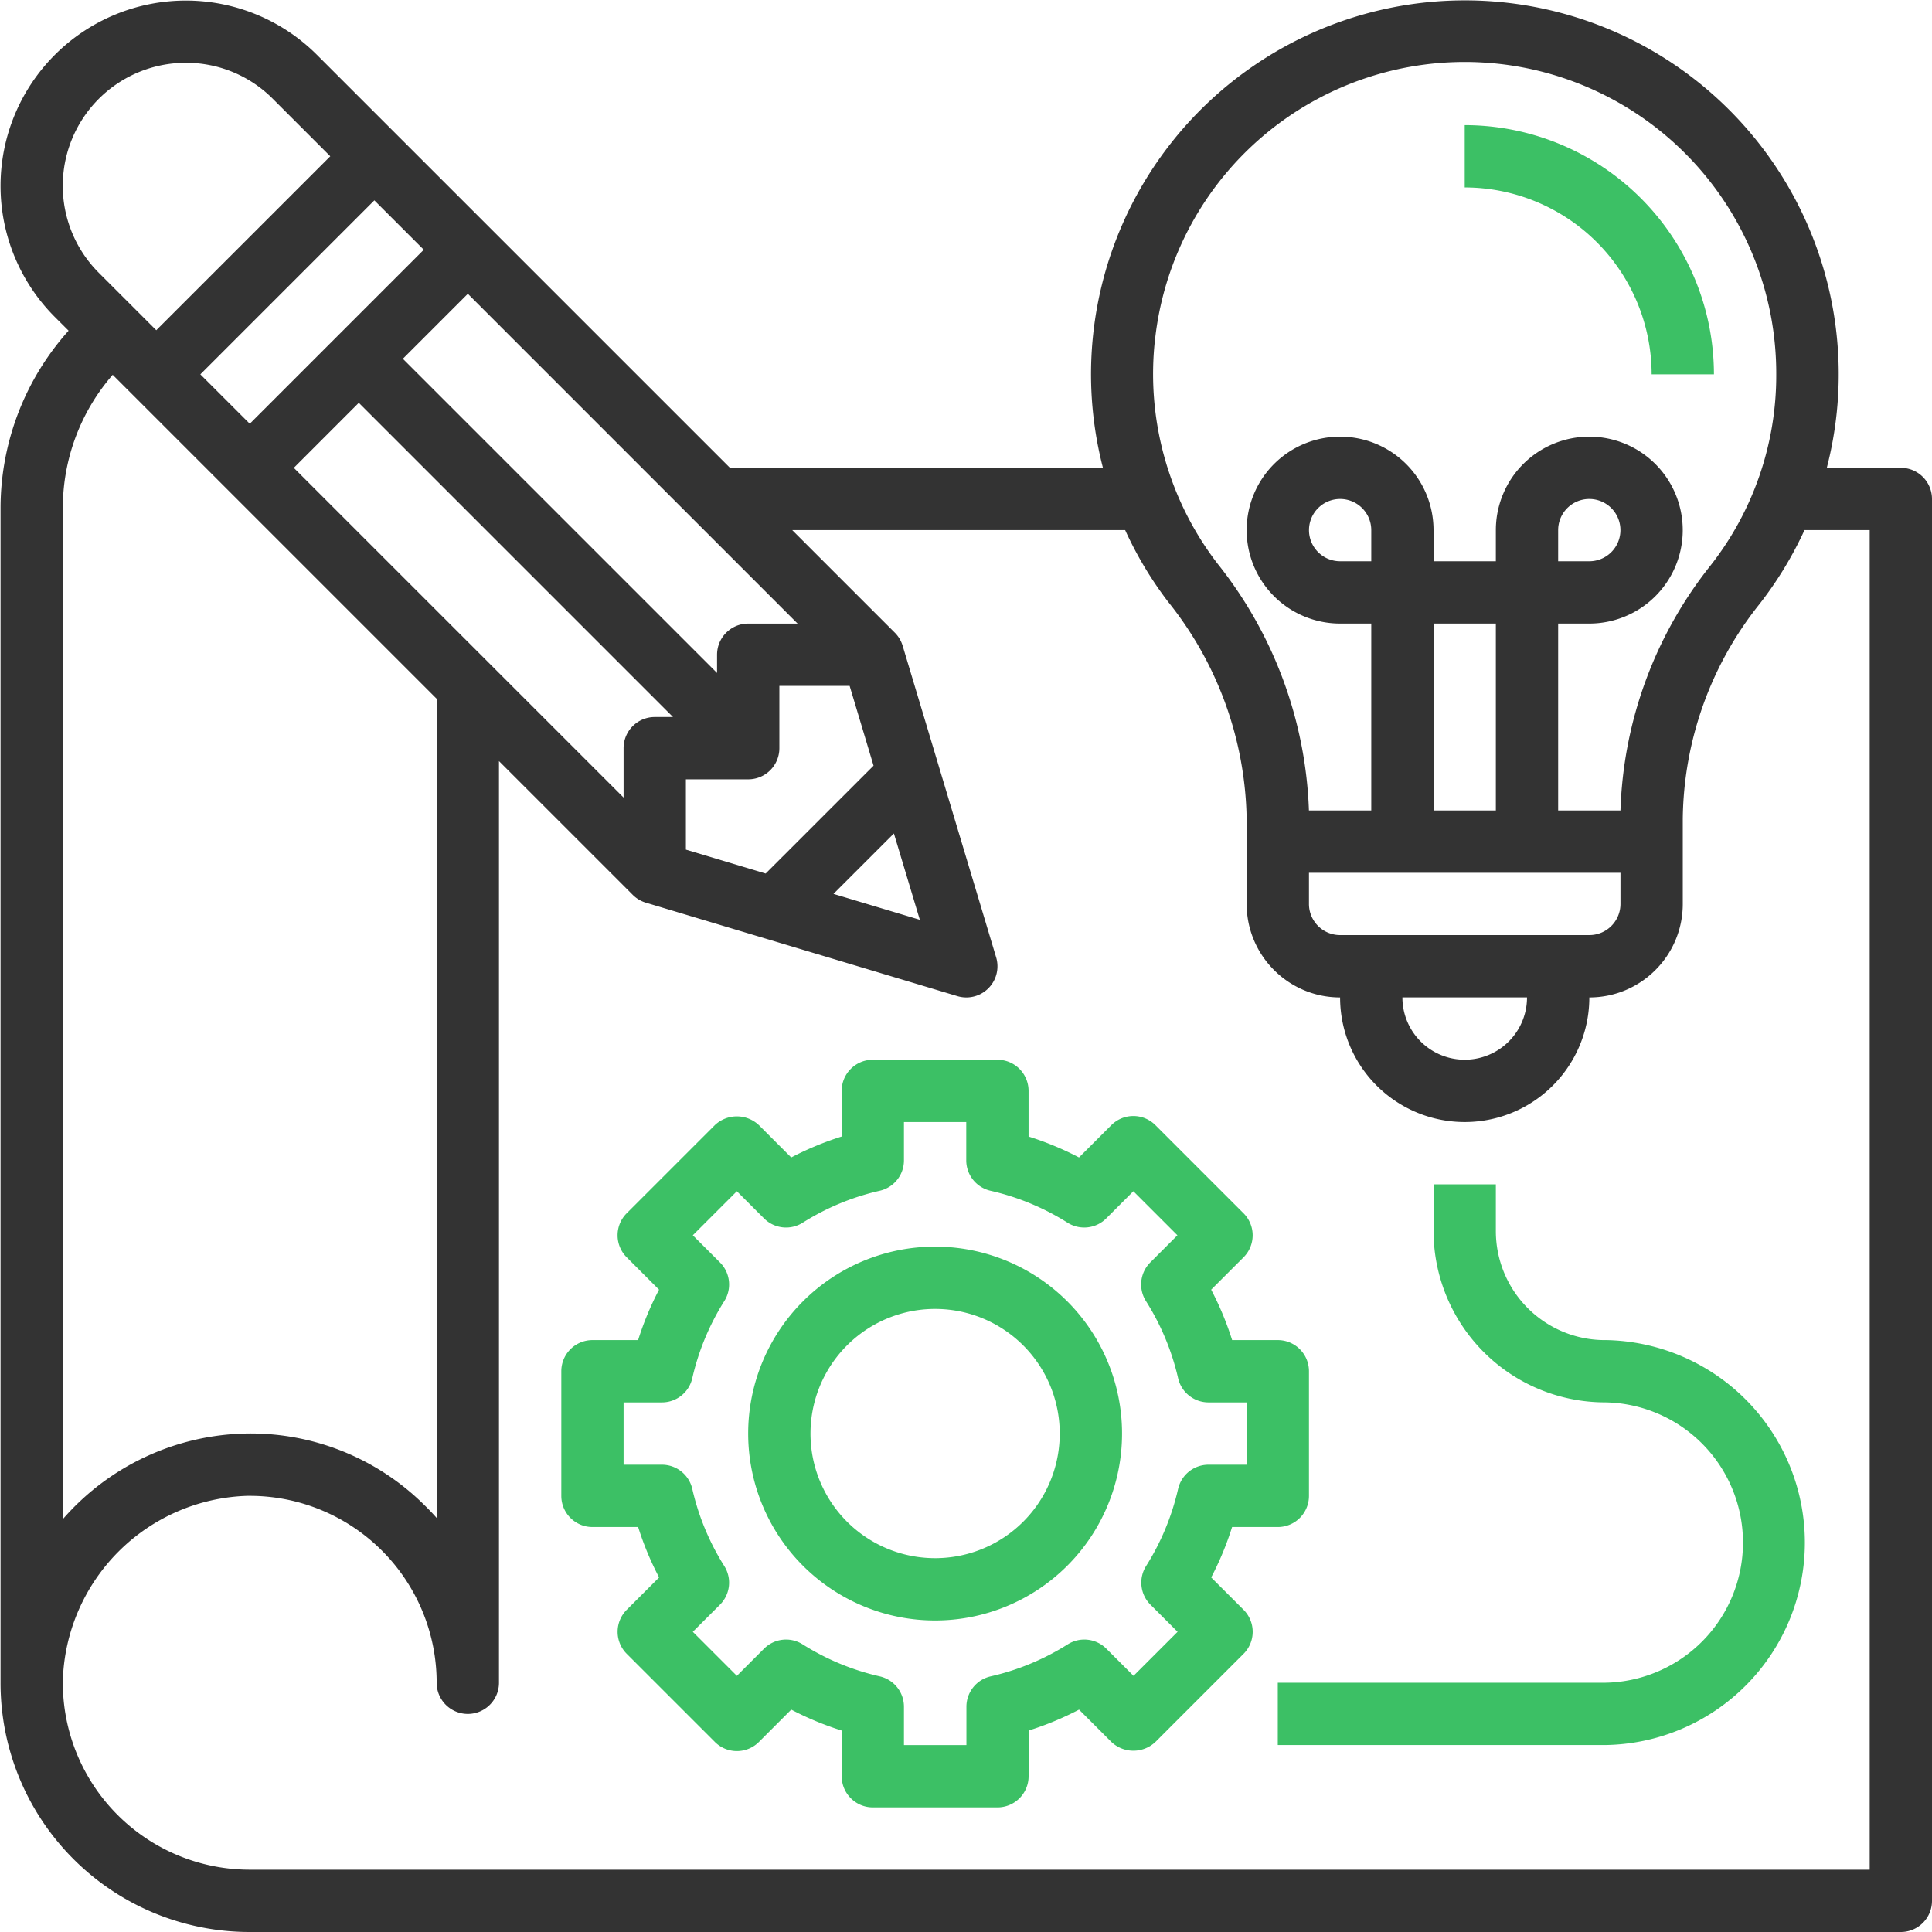
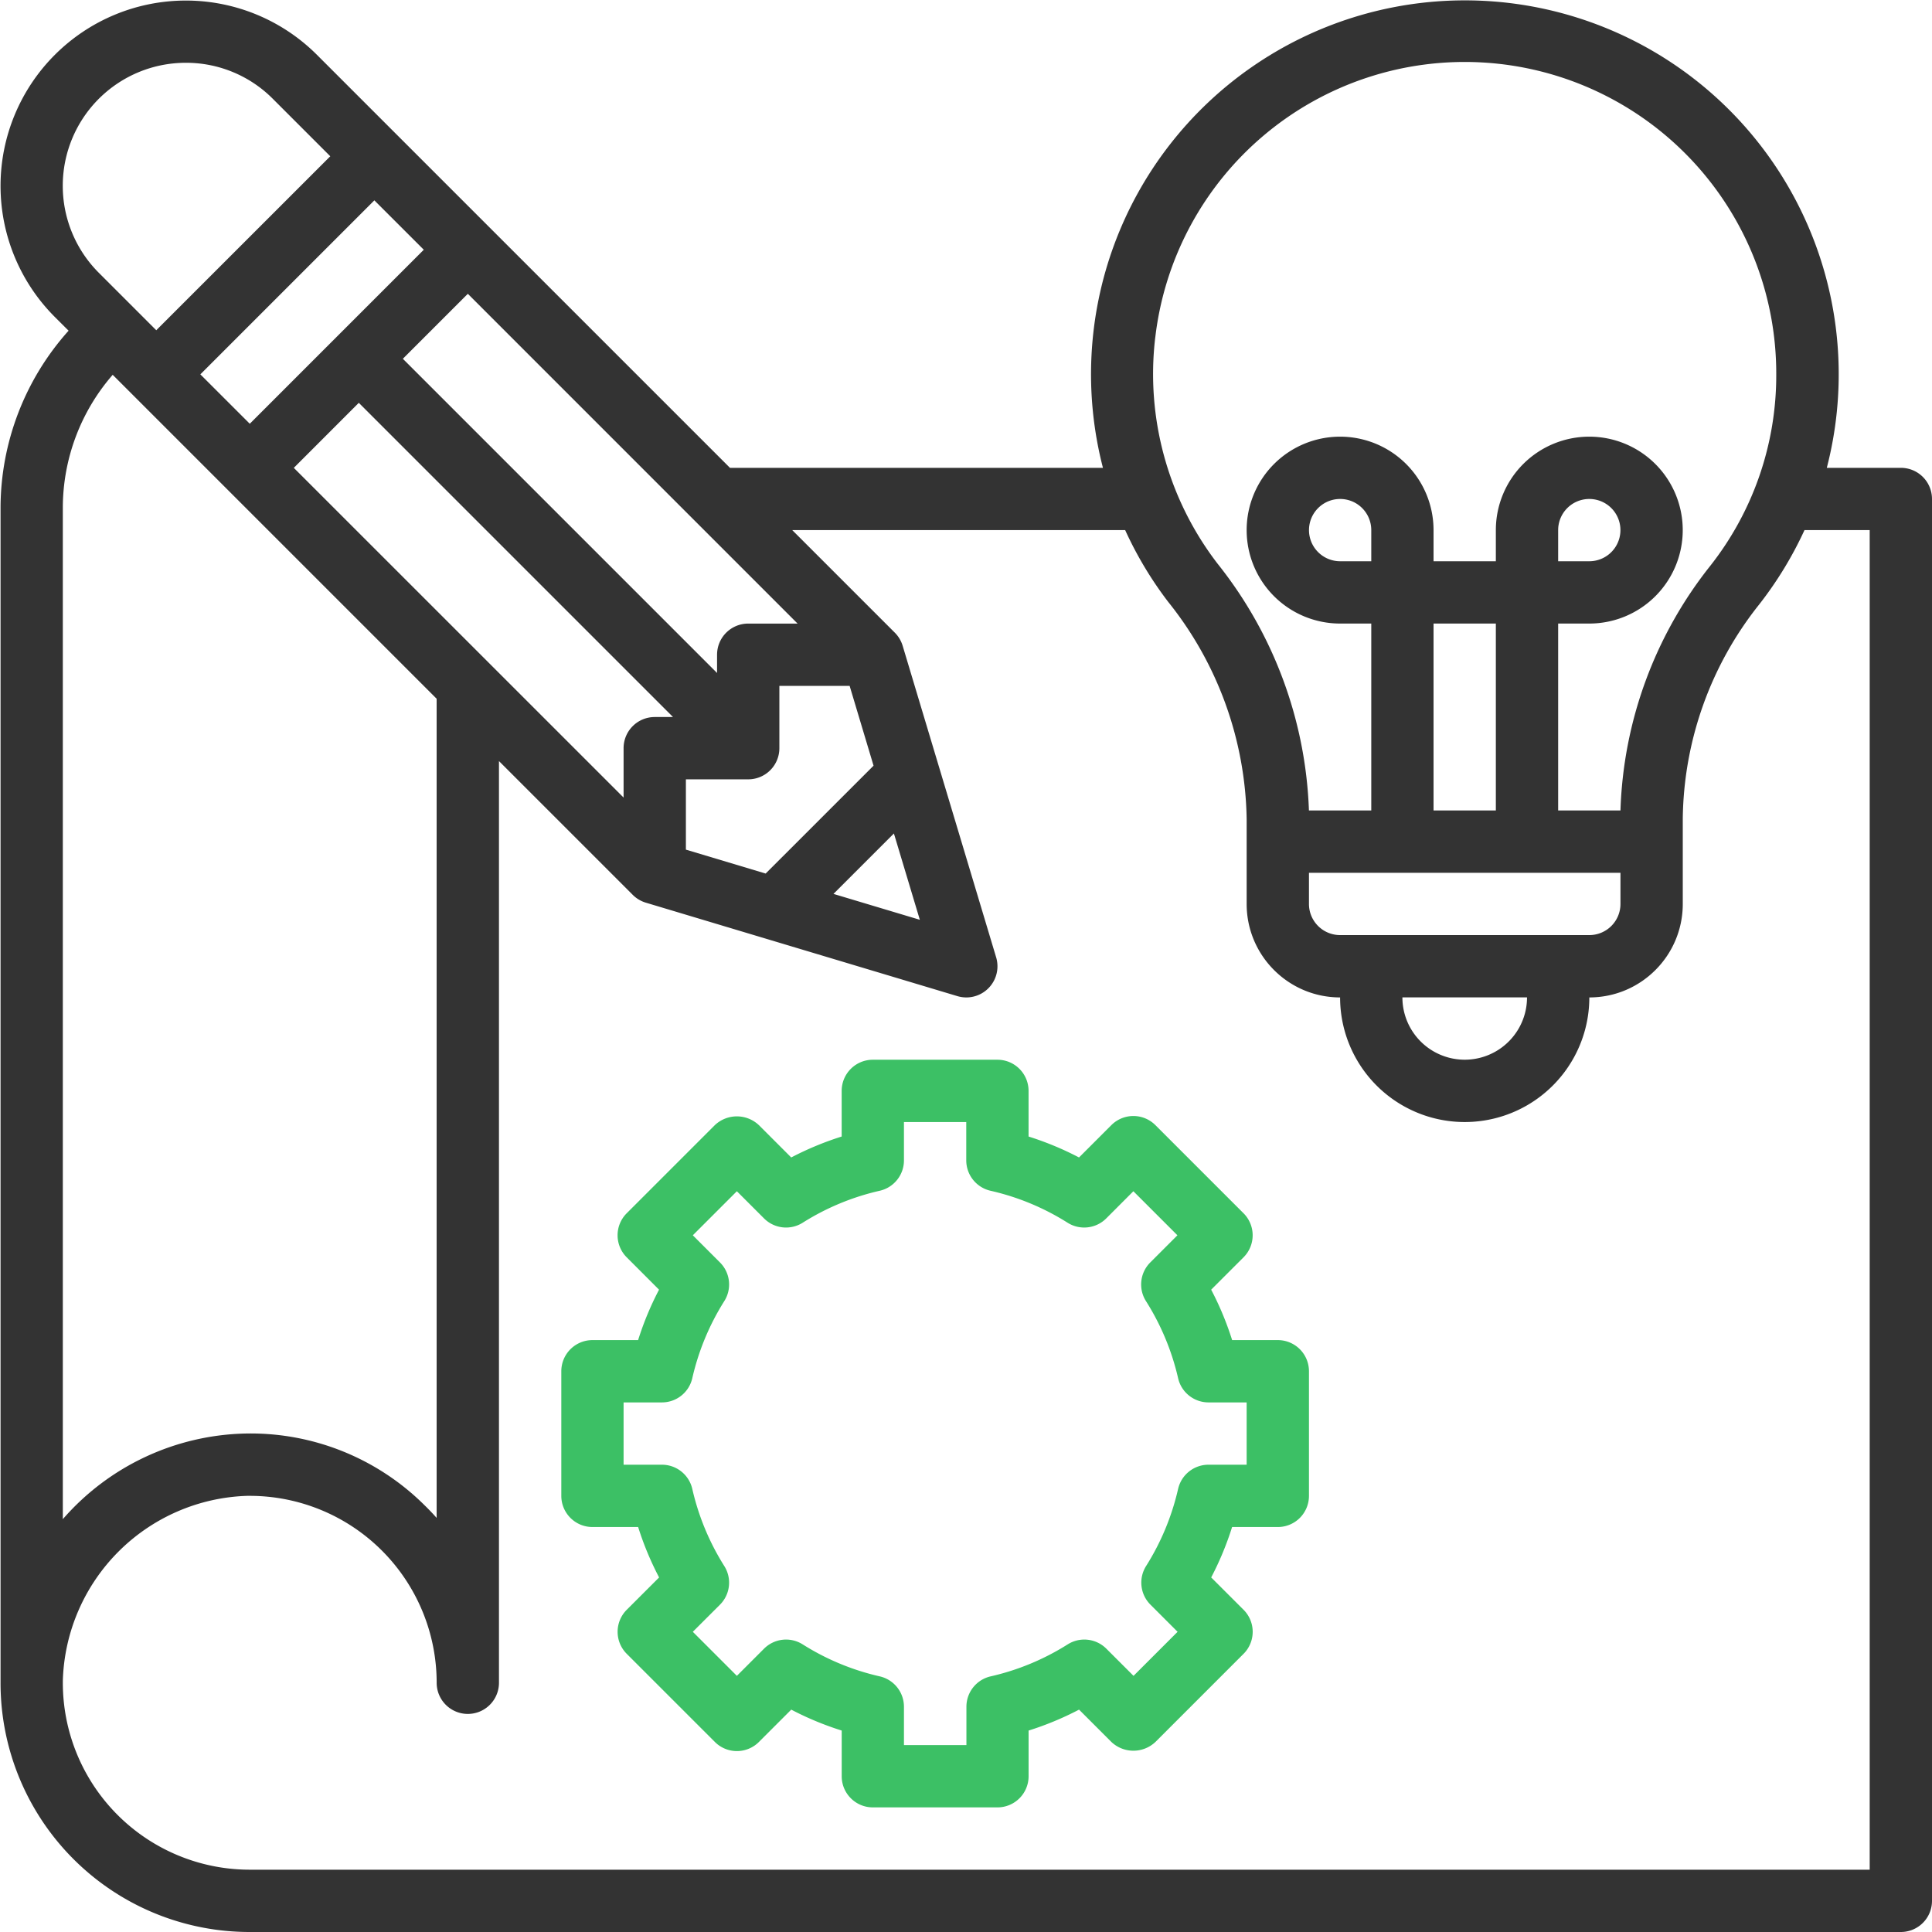
<svg xmlns="http://www.w3.org/2000/svg" width="60" height="60">
  <g fill="none">
    <path d="M59.033 14.529h-2.3a11.61 11.61 0 10-22.48 0H22.67L9.843 1.703a5.756 5.756 0 10-8.14 8.141l.427.426a8.263 8.263 0 00-2.113 5.483V52.26A7.732 7.732 0 007.757 60h51.276a.967.967 0 00.967-.967V15.496a.967.967 0 00-.967-.967zM35.878 10.48a9.675 9.675 0 0119.285 1.145 9.556 9.556 0 01-2.056 5.956 12.855 12.855 0 00-2.782 7.589H48.39v-5.805h.968a2.902 2.902 0 10-2.903-2.903v.968H44.52v-.968a2.902 2.902 0 10-2.902 2.903h.968v5.805H40.65a13.021 13.021 0 00-2.834-7.66 9.665 9.665 0 01-1.939-7.03zm11.545 20.495a1.935 1.935 0 11-3.87 0h3.87zm-5.805-1.935a.967.967 0 01-.967-.968v-.967h9.674v.967a.967.967 0 01-.967.968h-7.74zm.968-11.61h-.968a.967.967 0 11.968-.968v.968zm3.87 7.74H44.52v-5.805h1.935v5.805zm1.934-7.74v-.968a.967.967 0 11.968.968h-.968zM28.566 28.565l-2.682-.804 1.877-1.877.805 2.68zm-4.787-1.436l-2.478-.743v-2.183h1.935a.967.967 0 00.968-.967V21.3h2.182l.743 2.479-3.35 3.349zm-14.654-12.6l2.018-2.019 9.758 9.758h-.567a.967.967 0 00-.968.968v1.533L9.125 14.53zM7.757 13.16l-1.535-1.534 5.404-5.404 1.535 1.534-5.404 5.404zm15.48 6.206a.967.967 0 00-.968.967v.567l-9.758-9.758 2.018-2.018L24.77 19.366h-1.535zM5.772 1.95a3.796 3.796 0 012.702 1.12l1.783 1.783-5.404 5.403L3.07 8.473A3.82 3.82 0 015.772 1.95zM3.5 11.64L13.56 21.7v25.44a6.758 6.758 0 00-.37-.388 7.656 7.656 0 00-5.544-2.233 7.74 7.74 0 00-5.695 2.66V15.754A6.3 6.3 0 013.5 11.64zm54.565 46.425H7.757a5.805 5.805 0 01-5.805-5.887 5.916 5.916 0 015.721-5.723h.084a5.805 5.805 0 015.804 5.805.967.967 0 101.935 0V23.636l4.154 4.154a.967.967 0 00.406.243l9.675 2.902a.967.967 0 001.205-1.205l-2.903-9.674a.967.967 0 00-.243-.407l-3.186-3.186h10.339c.36.79.807 1.536 1.334 2.226a11.058 11.058 0 012.439 6.749v2.635c0 1.603 1.3 2.903 2.902 2.903a3.87 3.87 0 107.74 0c1.603 0 2.902-1.3 2.902-2.903v-2.64c.027-2.421.86-4.764 2.37-6.657a11.63 11.63 0 001.41-2.313h2.025v41.602z" fill="#333" />
    <path d="M37.614 48.99a9.537 9.537 0 00.65-1.567h1.42a.967.967 0 00.967-.968v-3.87a.967.967 0 00-.968-.967h-1.418a9.537 9.537 0 00-.651-1.566l1.005-1.005a.967.967 0 000-1.368l-2.737-2.737a.967.967 0 00-1.368 0l-1.004 1.004a9.578 9.578 0 00-1.567-.65v-1.418a.967.967 0 00-.967-.967h-3.87a.967.967 0 00-.967.967v1.418c-.54.17-1.065.388-1.567.65l-1.004-1.004a.996.996 0 00-1.368 0l-2.737 2.737a.967.967 0 000 1.368l1.004 1.005a9.537 9.537 0 00-.65 1.566H18.4a.967.967 0 00-.968.967v3.87c0 .535.433.968.968.968h1.418c.17.54.388 1.064.651 1.566l-1.005 1.004a.967.967 0 000 1.368l2.737 2.737a.967.967 0 001.368 0l1.004-1.004c.502.263 1.026.48 1.567.65v1.419c0 .534.433.967.967.967h3.87a.967.967 0 00.967-.967v-1.419a9.537 9.537 0 001.567-.65l1.004 1.004a.996.996 0 001.368 0l2.737-2.737a.967.967 0 000-1.368l-1.005-1.004zm-1.027-2.75a7.7 7.7 0 01-.993 2.393.967.967 0 00.133 1.2l.844.844-1.368 1.368-.844-.843a.967.967 0 00-1.2-.135 7.66 7.66 0 01-2.393.994.967.967 0 00-.753.943v1.191h-1.94v-1.19a.967.967 0 00-.752-.944 7.66 7.66 0 01-2.394-.994.967.967 0 00-1.2.135l-.843.843-1.368-1.368.844-.843a.967.967 0 00.133-1.2 7.7 7.7 0 01-.993-2.393.967.967 0 00-.944-.753h-1.19v-1.935h1.19a.967.967 0 00.944-.753 7.7 7.7 0 01.993-2.392.967.967 0 00-.133-1.201l-.844-.844 1.368-1.368.844.844a.967.967 0 001.2.134 7.656 7.656 0 012.393-.993c.44-.1.753-.493.752-.944v-1.19h1.935v1.19c0 .451.312.843.753.944a7.656 7.656 0 012.394.993.968.968 0 001.2-.134l.843-.844 1.368 1.368-.844.844a.967.967 0 00-.133 1.2 7.7 7.7 0 01.998 2.393c.1.439.489.75.939.753h1.19v1.935h-1.19a.967.967 0 00-.939.753z" fill="#3CC065" />
-     <path d="M29.04 38.715a5.805 5.805 0 10.001 11.61 5.805 5.805 0 000-11.61zm0 9.675a3.87 3.87 0 11.001-7.74 3.87 3.87 0 010 7.74zm22.253-36.764h1.935a7.749 7.749 0 00-7.74-7.74v1.935a5.81 5.81 0 015.805 5.805zm-1.451 29.992a3.386 3.386 0 01-3.387-3.386V36.78H44.52v1.45a5.327 5.327 0 005.322 5.322 4.354 4.354 0 010 8.707H39.683v1.935h10.159a6.289 6.289 0 000-12.577z" fill="#3CC065" />
  </g>
</svg>